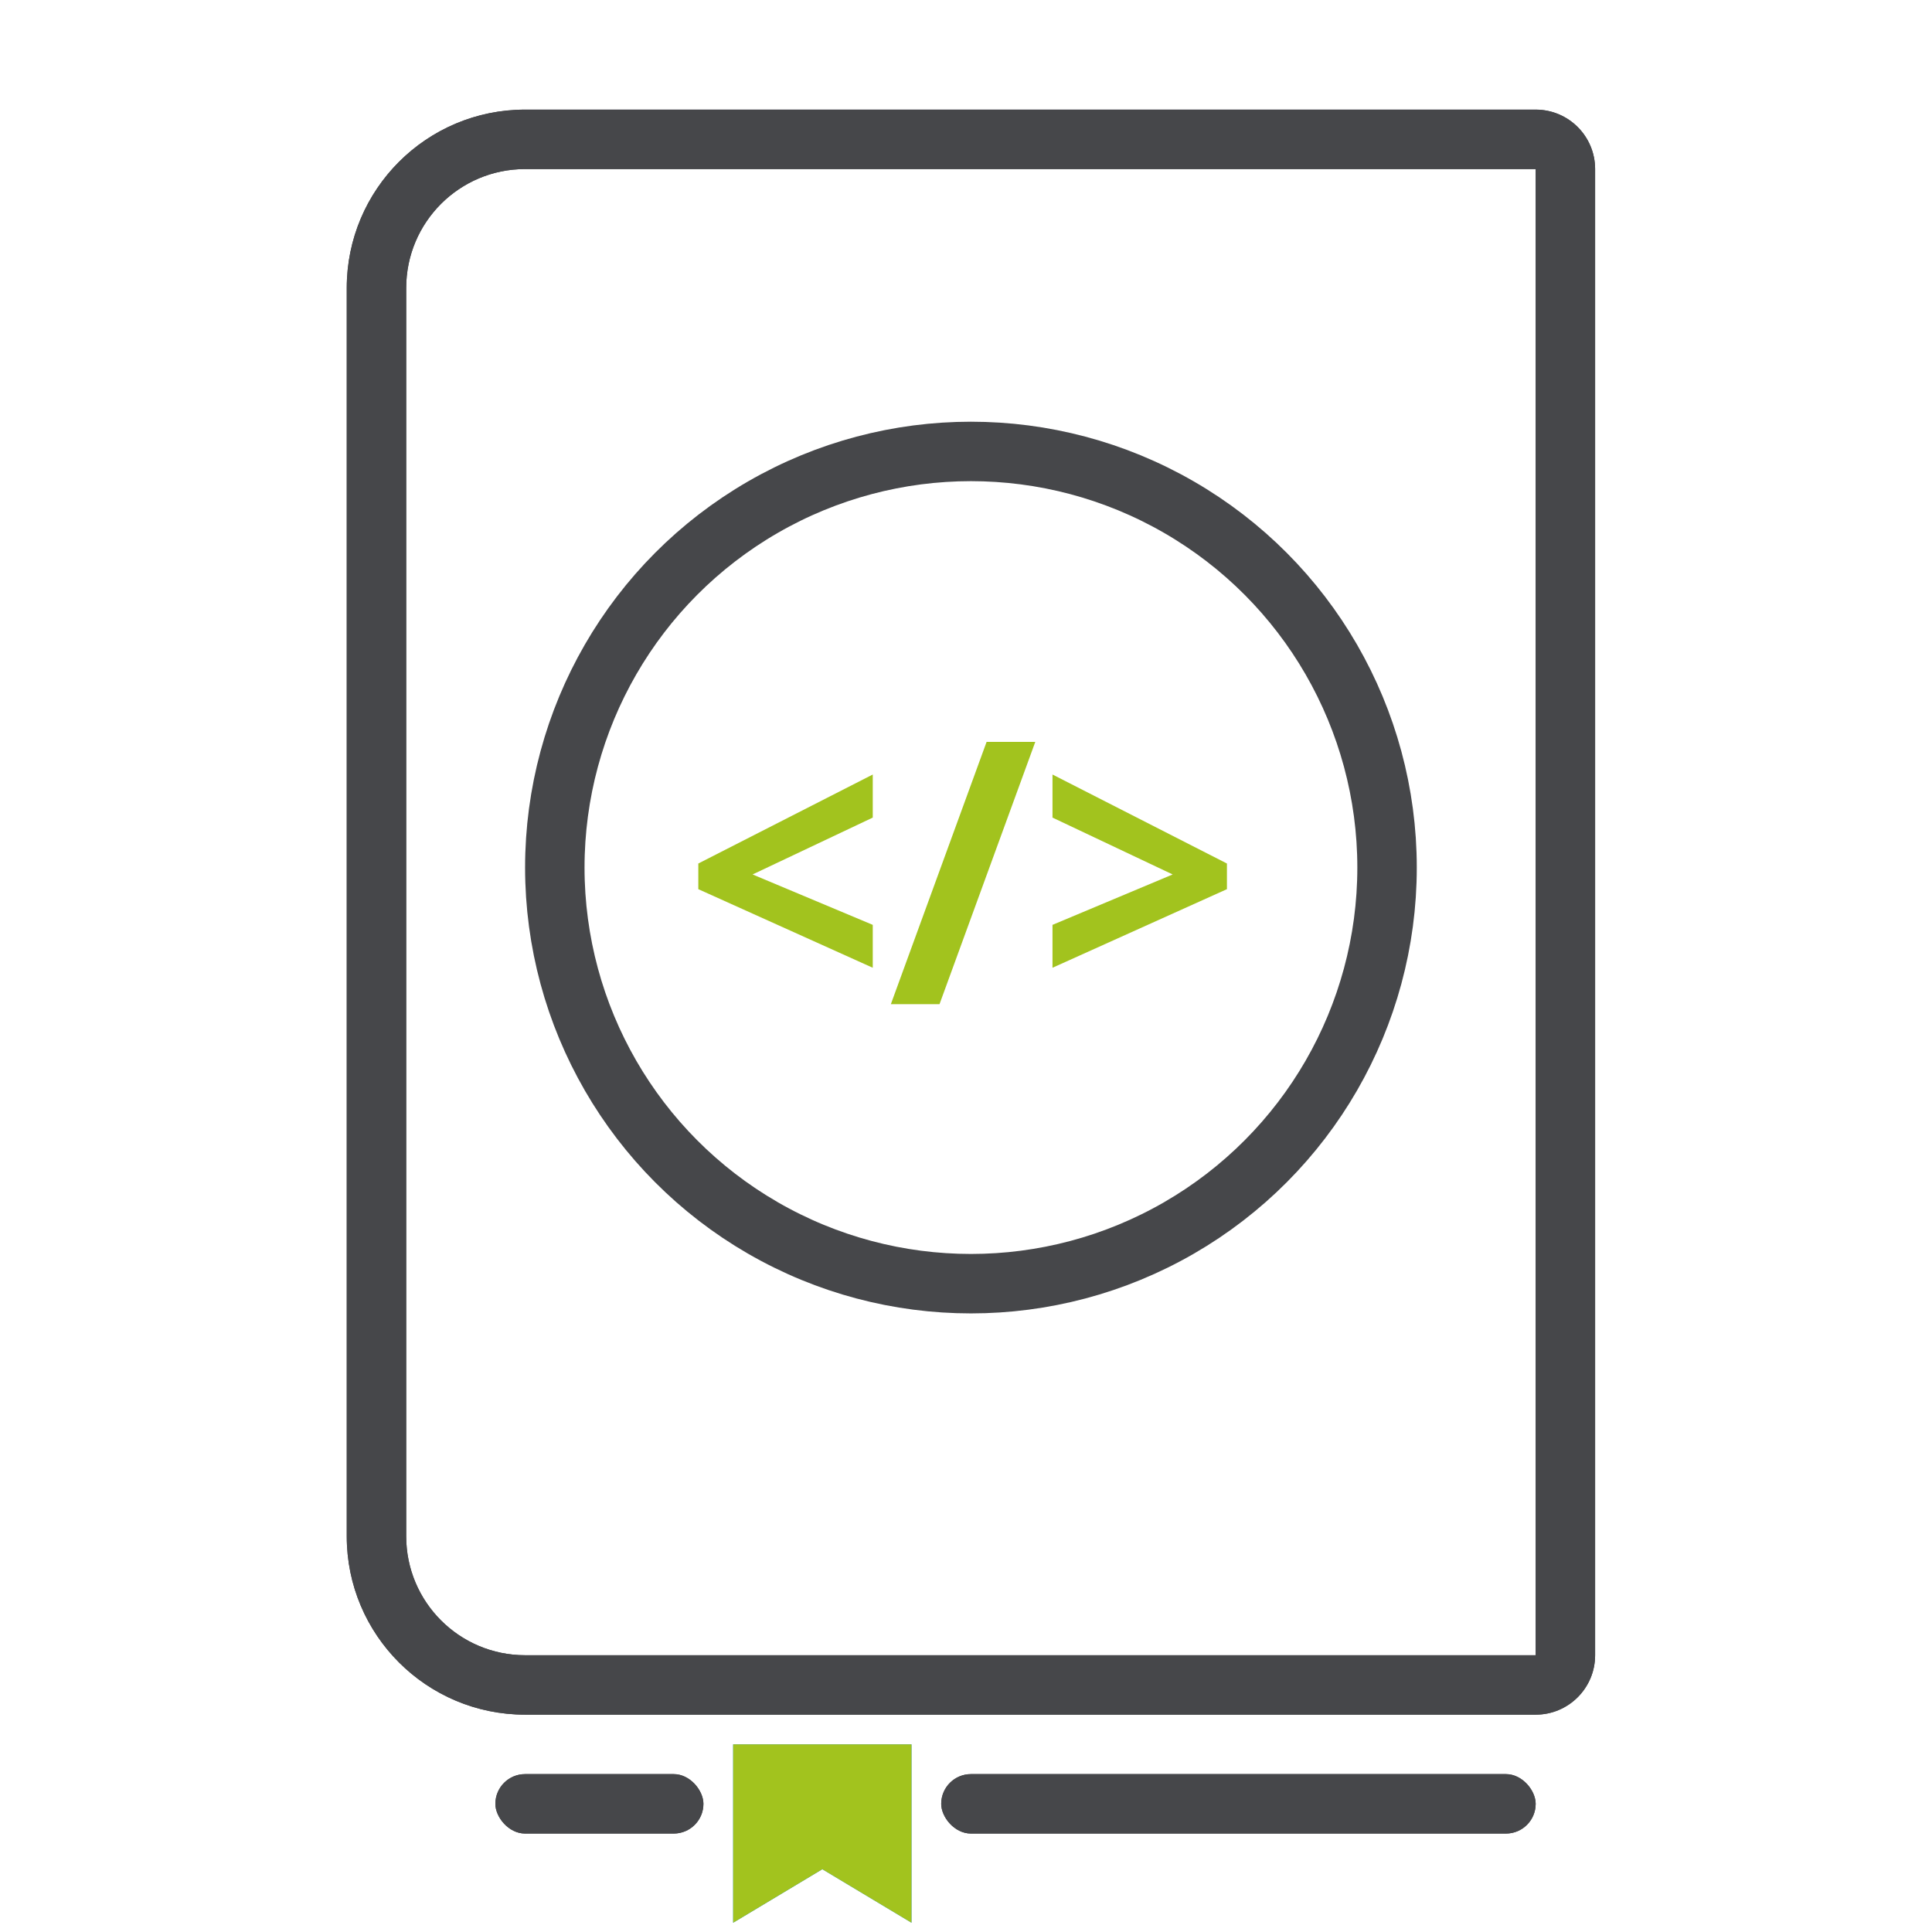
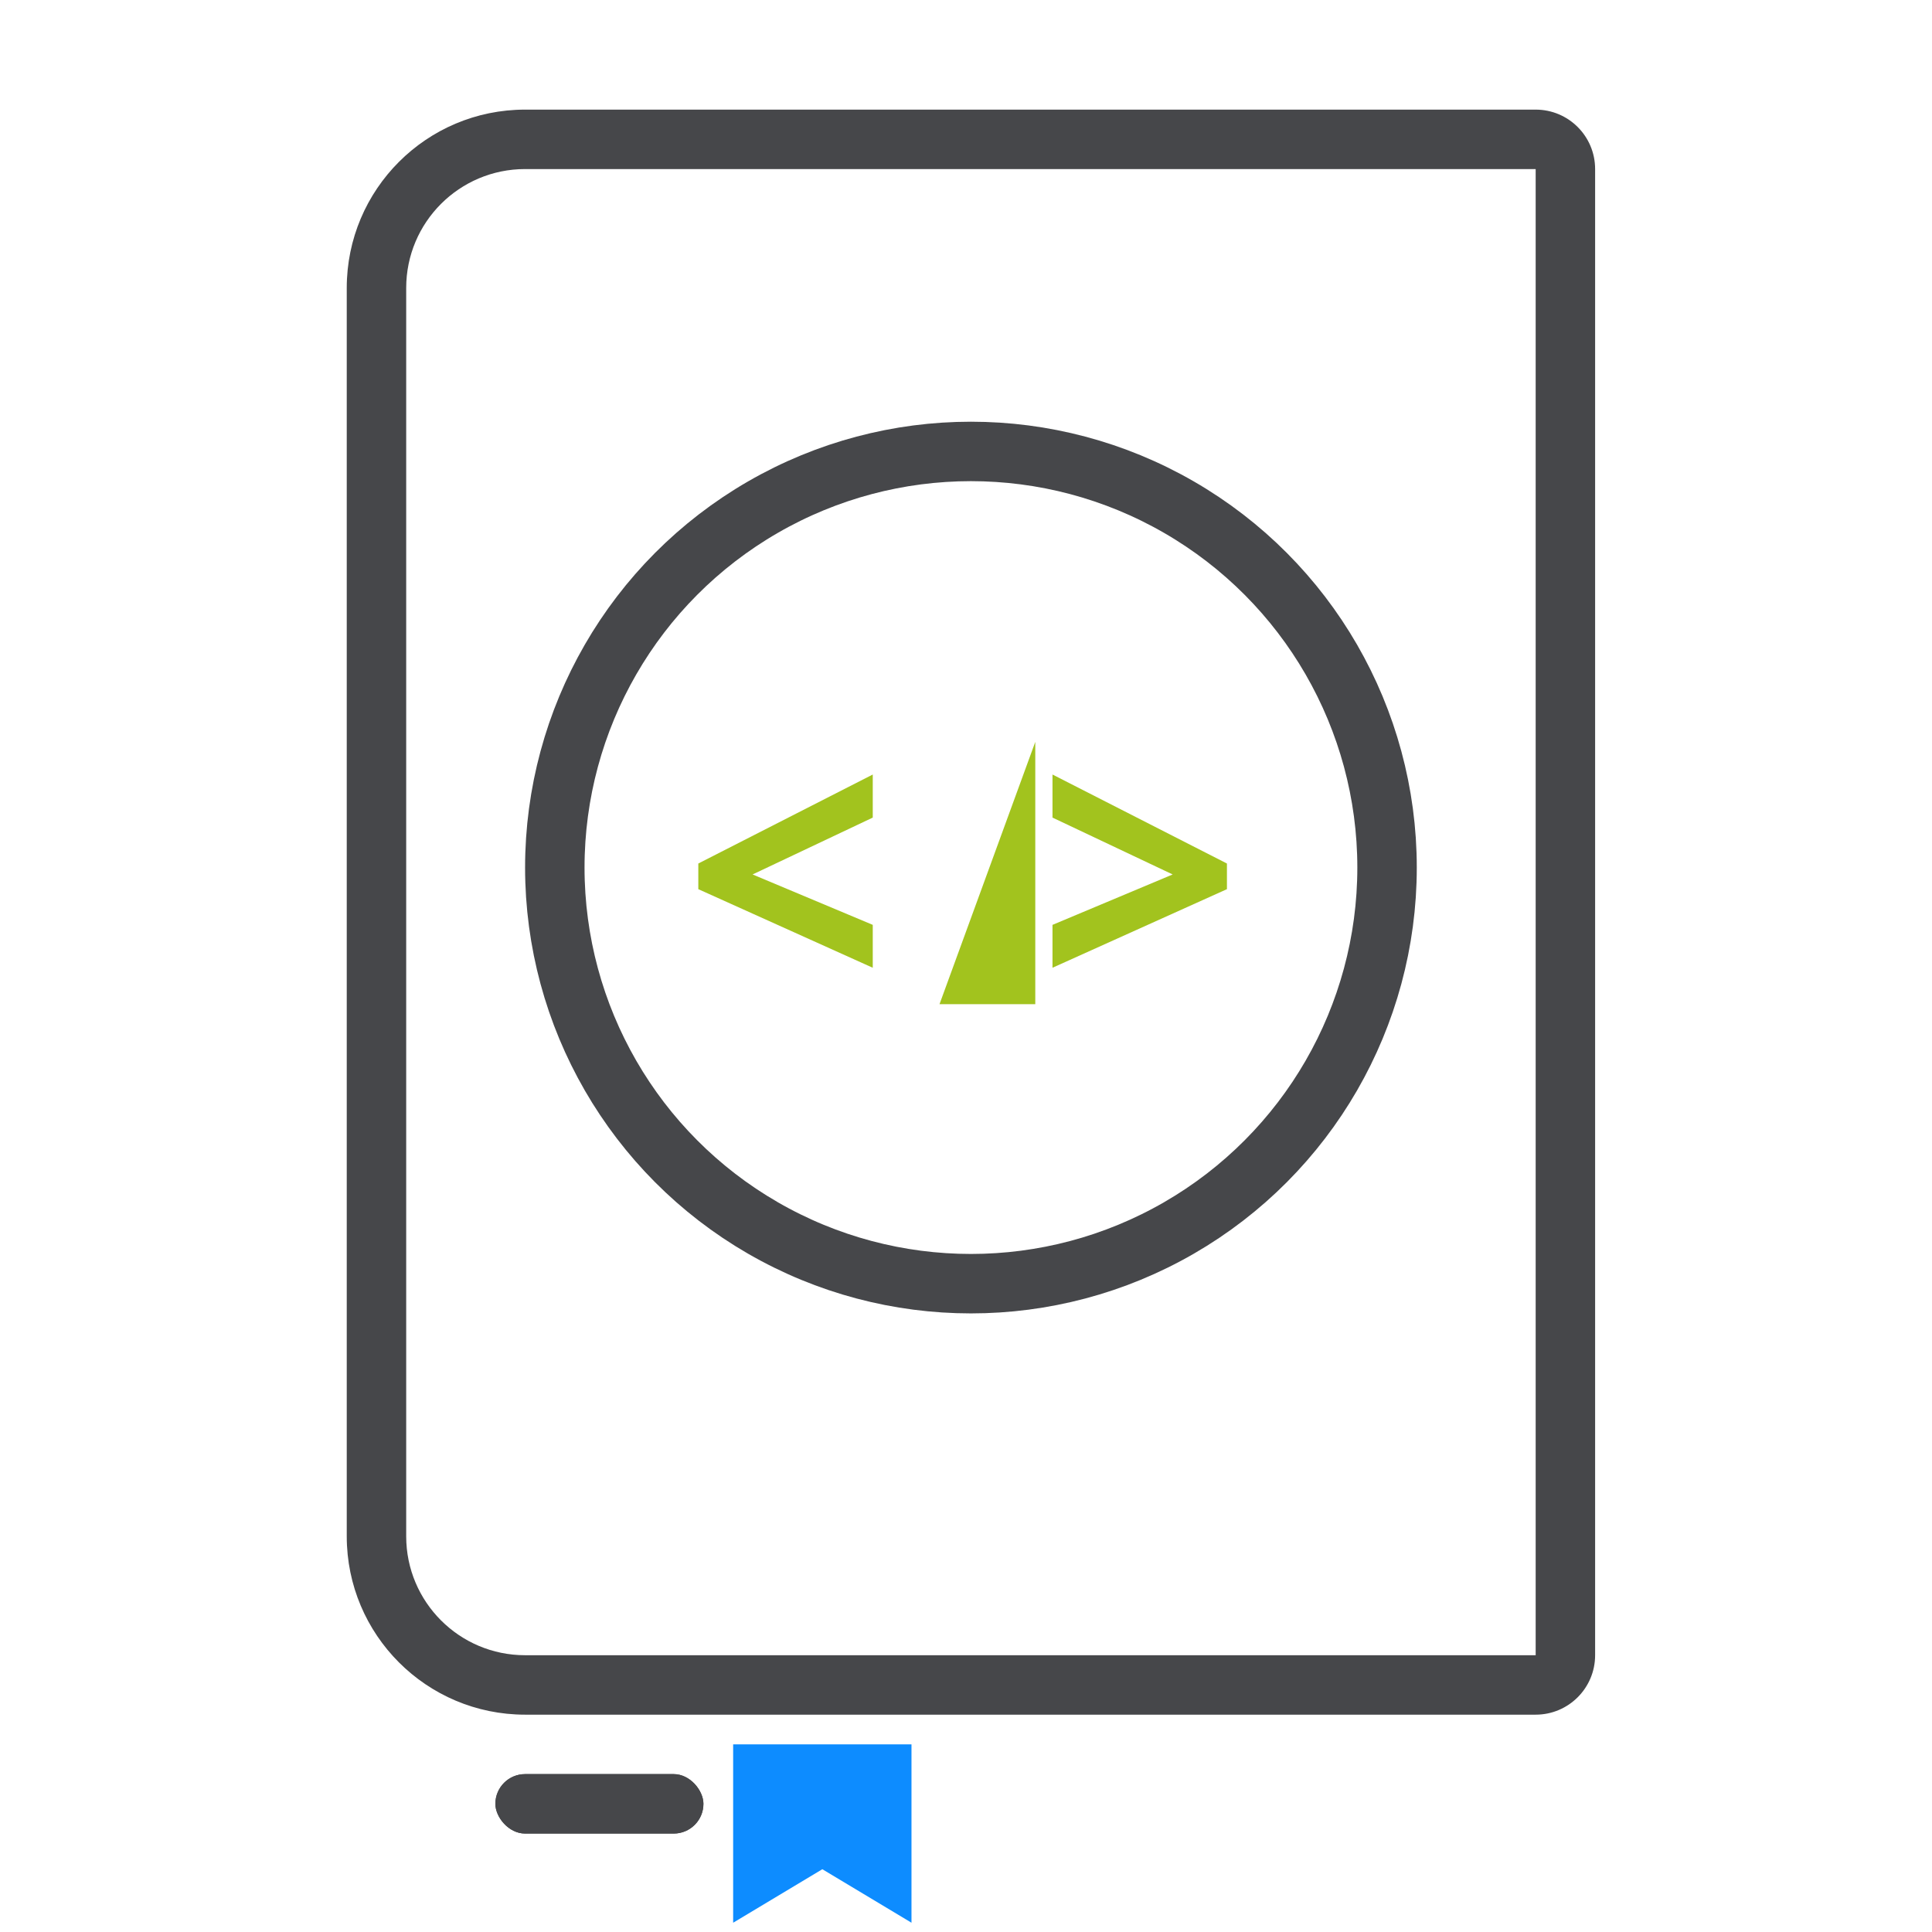
<svg xmlns="http://www.w3.org/2000/svg" width="65" height="65" viewBox="0 0 65 65" fill="none">
  <g clip-path="url(#clip0_9356_39803)">
-     <path fill-rule="evenodd" clip-rule="evenodd" d="M51.666 5.688H17.666C15.457 5.688 13.666 7.478 13.666 9.688V51.688C13.666 53.897 15.457 55.688 17.666 55.688H51.666V5.688ZM17.666 3.688C14.352 3.688 11.666 6.374 11.666 9.688V51.688C11.666 55.001 14.352 57.688 17.666 57.688H51.666C52.771 57.688 53.666 56.792 53.666 55.688V5.688C53.666 4.583 52.771 3.688 51.666 3.688H17.666Z" fill="#46474A" />
    <rect x="16.666" y="59.688" width="7" height="2" rx="1" fill="#46474A" />
-     <rect x="31.666" y="59.688" width="20" height="2" rx="1" fill="#46474A" />
    <path d="M24.666 58.688H30.666V64.688L27.666 62.888L24.666 64.688V58.688Z" fill="#0D8CFF" />
    <path fill-rule="evenodd" clip-rule="evenodd" d="M51.666 5.688H17.666C15.457 5.688 13.666 7.478 13.666 9.688V51.688C13.666 53.897 15.457 55.688 17.666 55.688H51.666V5.688ZM17.666 3.688C14.352 3.688 11.666 6.374 11.666 9.688V51.688C11.666 55.001 14.352 57.688 17.666 57.688H51.666C52.771 57.688 53.666 56.792 53.666 55.688V5.688C53.666 4.583 52.771 3.688 51.666 3.688H17.666Z" fill="#46474A" />
    <rect x="16.666" y="59.688" width="7" height="2" rx="1" fill="#46474A" />
-     <rect x="31.666" y="59.688" width="20" height="2" rx="1" fill="#46474A" />
-     <path d="M24.666 58.688H30.666V64.688L27.666 62.888L24.666 64.688V58.688Z" fill="#A2C31E" />
    <circle cx="32.666" cy="29.188" r="14" stroke="#46474A" stroke-width="2" />
    <path d="M29.363 32.559L23.494 29.915V29.052L29.363 26.058V27.507L25.32 29.42L29.363 31.116V32.559Z" fill="#A2C31E" />
-     <path d="M34.831 24.96L31.609 33.784H29.972L33.193 24.96H34.831Z" fill="#A2C31E" />
+     <path d="M34.831 24.96L31.609 33.784H29.972H34.831Z" fill="#A2C31E" />
    <path d="M35.41 31.116L39.453 29.42L35.41 27.507V26.058L41.279 29.052V29.915L35.41 32.559V31.116Z" fill="#A2C31E" />
  </g>
  <defs>
    <clipPath id="clip0_9356_39803">
      <rect width="64" height="64" fill="white" transform="translate(0.666 0.688)" />
    </clipPath>
  </defs>
</svg>